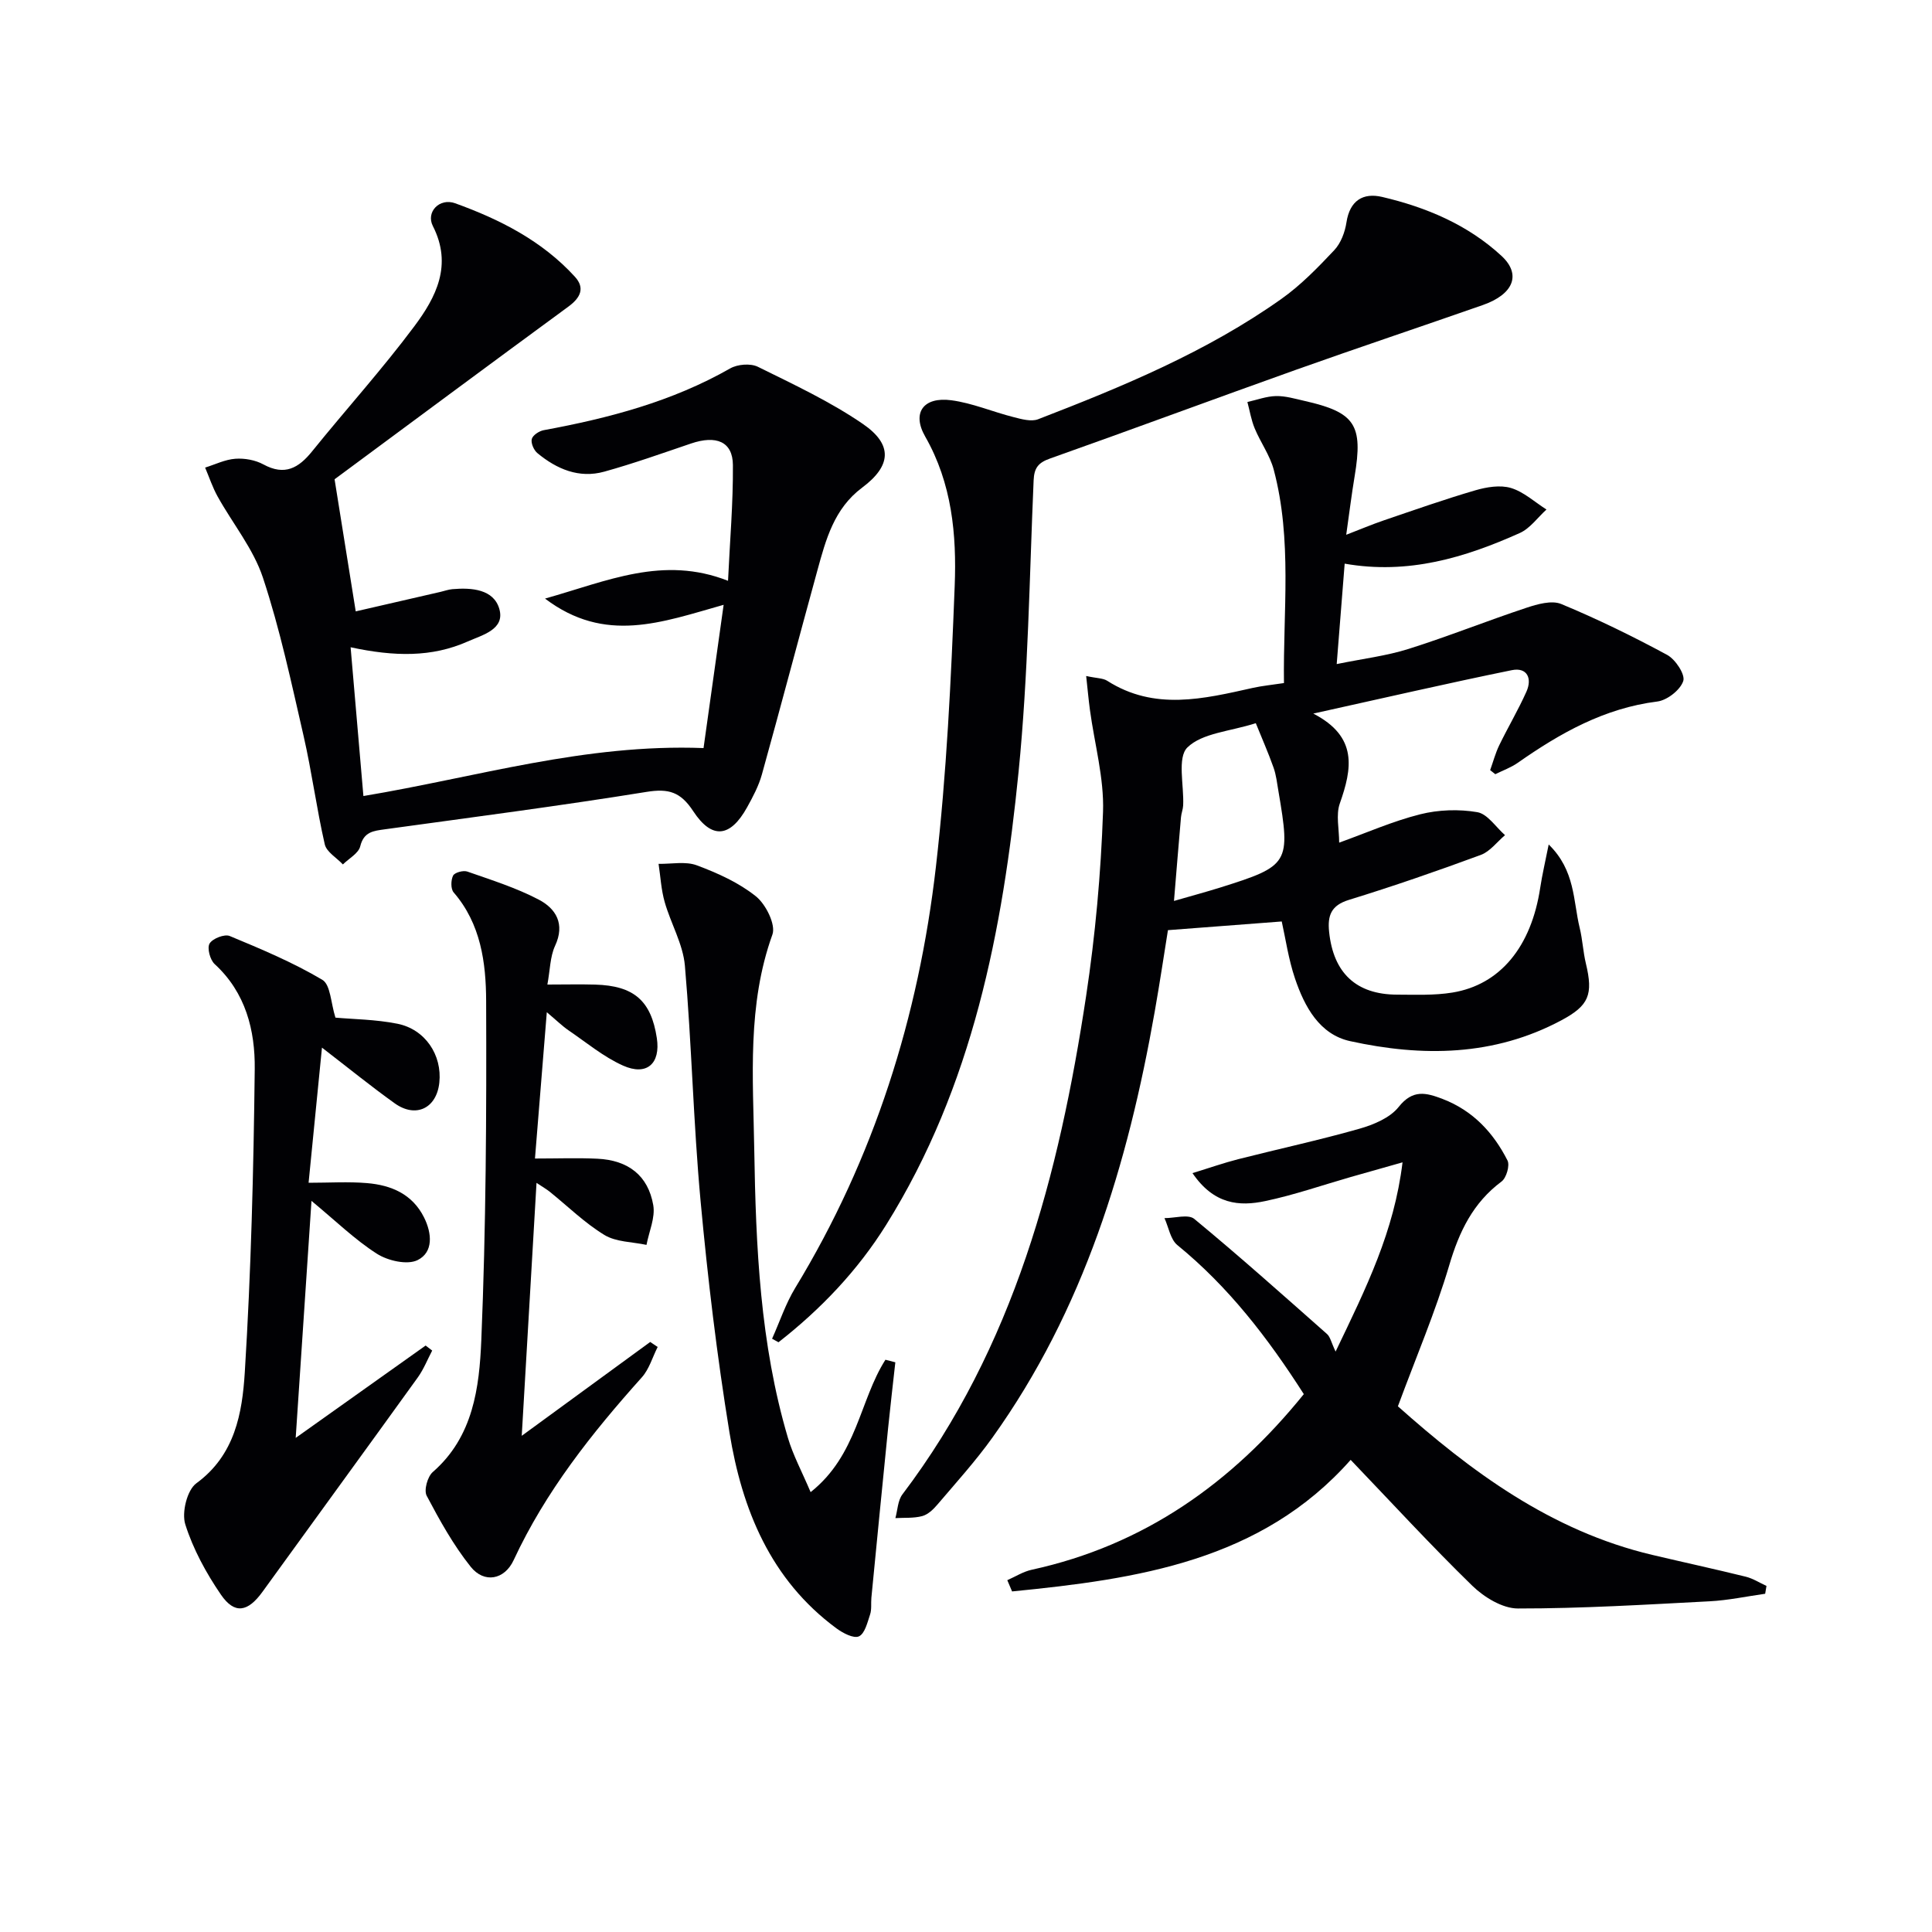
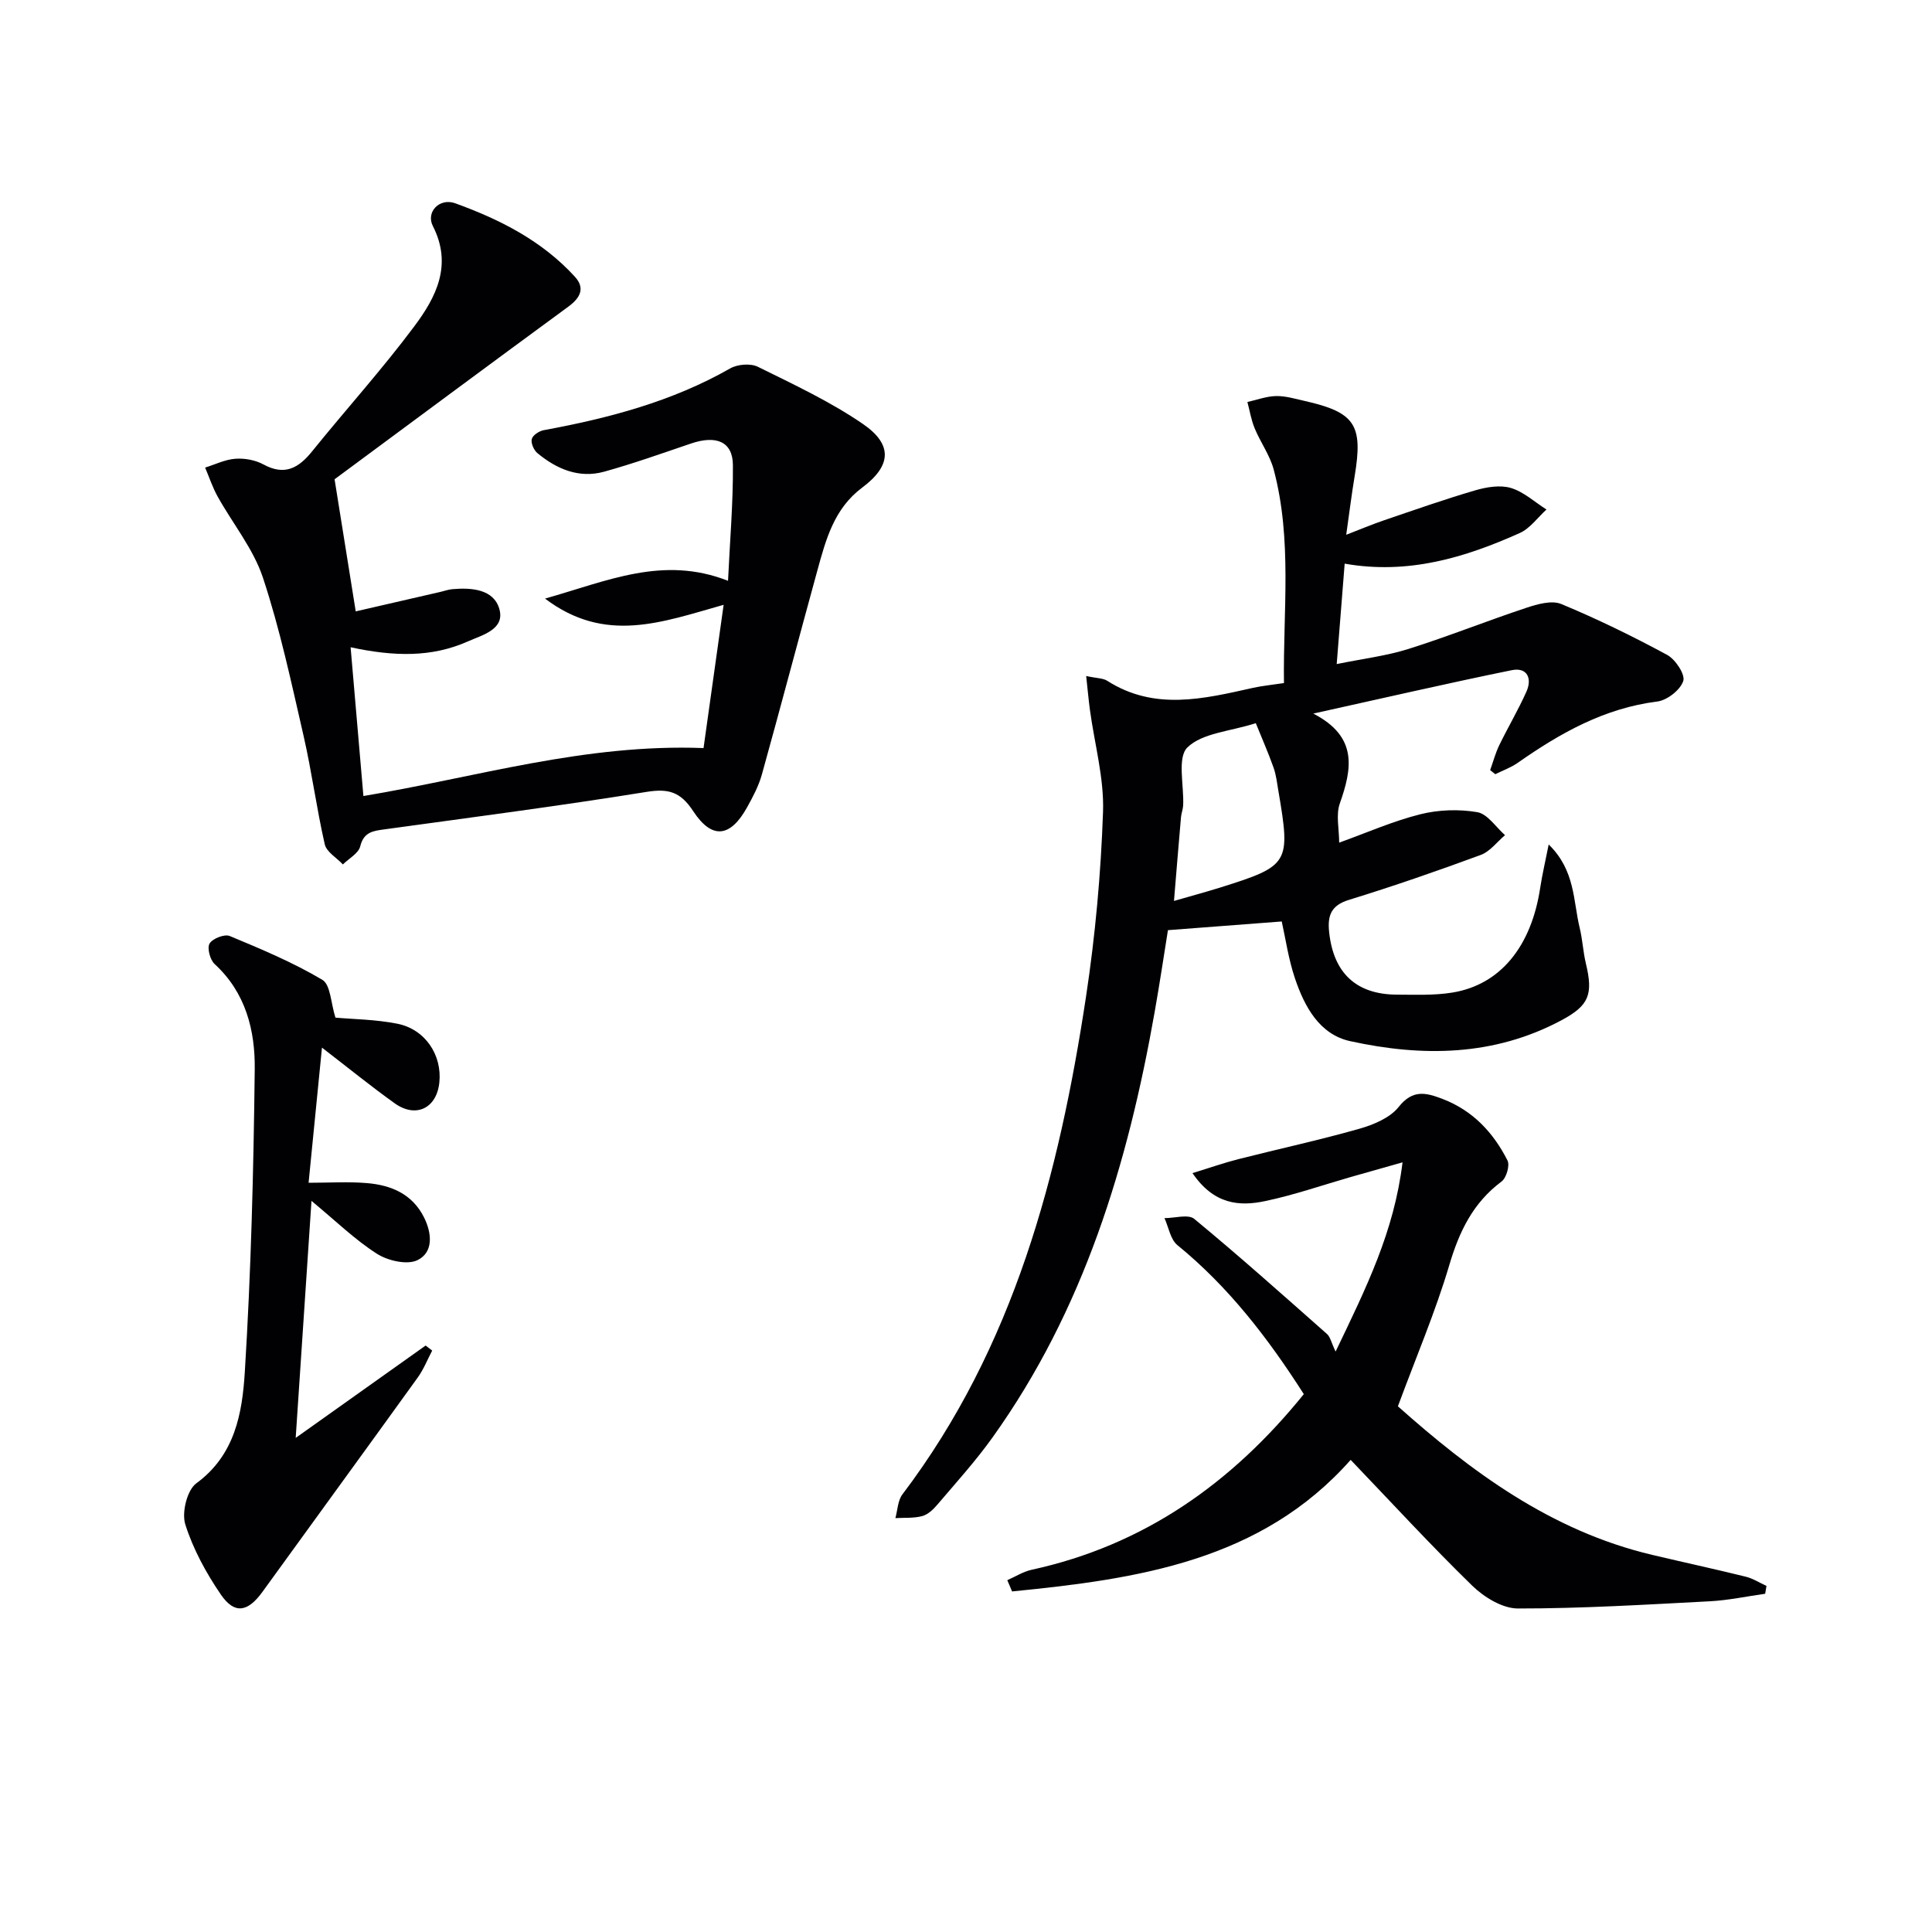
<svg xmlns="http://www.w3.org/2000/svg" enable-background="new 0 0 400 400" viewBox="0 0 400 400">
  <g fill="#010104">
    <path d="m265.37 190.78c-7.5.57-14.98 1.15-23.56 1.8-.75 4.64-1.66 10.77-2.74 16.88-5.55 31.54-14.68 61.75-33.6 88.18-3.48 4.86-7.52 9.32-11.4 13.88-.84.99-1.95 2.05-3.13 2.37-1.77.47-3.7.31-5.56.42.46-1.66.49-3.64 1.46-4.92 23.12-30.53 32.43-66.19 38.02-103.12 1.91-12.62 3.07-25.42 3.51-38.18.24-6.99-1.76-14.06-2.71-21.1-.29-2.15-.48-4.31-.78-7.03 2.21.48 3.48.43 4.36.99 9.79 6.25 19.96 3.74 30.15 1.47 1.92-.43 3.89-.61 6.44-1-.2-14.85 1.75-29.64-2.12-44.19-.79-2.98-2.74-5.64-3.94-8.54-.72-1.73-1.02-3.63-1.51-5.46 1.98-.44 3.95-1.19 5.93-1.23 1.95-.04 3.94.56 5.88 1 10.51 2.37 12.17 4.94 10.39 15.62-.63 3.76-1.09 7.55-1.74 12.1 2.84-1.09 5.3-2.14 7.83-3 6.29-2.14 12.55-4.35 18.92-6.21 2.33-.68 5.13-1.14 7.35-.48 2.66.8 4.92 2.91 7.36 4.46-1.83 1.66-3.39 3.91-5.53 4.87-11.34 5.08-23.06 8.65-36.25 6.34-.54 6.77-1.04 13.15-1.65 20.79 5.45-1.12 10.3-1.69 14.88-3.14 8.22-2.59 16.23-5.81 24.41-8.52 2.27-.75 5.22-1.59 7.19-.78 7.49 3.11 14.8 6.68 21.94 10.54 1.71.93 3.78 4.06 3.33 5.41-.61 1.85-3.33 3.98-5.36 4.24-10.96 1.37-20.11 6.53-28.9 12.69-1.41.99-3.09 1.58-4.65 2.36-.35-.28-.71-.56-1.07-.84.62-1.72 1.09-3.52 1.88-5.15 1.81-3.73 3.94-7.32 5.63-11.1 1.23-2.75.15-5.09-3.02-4.45-13.25 2.7-26.43 5.75-41.11 8.99 9.29 4.79 8.03 11.41 5.49 18.62-.83 2.36-.13 5.26-.13 8.1 5.63-2.02 11.08-4.44 16.78-5.87 3.77-.95 7.99-1.09 11.81-.44 2.13.36 3.85 3.1 5.75 4.76-1.66 1.4-3.1 3.38-5.01 4.09-9.02 3.33-18.12 6.48-27.31 9.31-3.71 1.14-4.45 3.25-4.1 6.63.88 8.49 5.58 12.96 14.05 12.99 3.83.01 7.72.18 11.47-.43 9.93-1.62 16.34-9.53 18.18-21.67.41-2.72 1.05-5.4 1.76-8.99 5.53 5.39 5.05 11.68 6.42 17.28.59 2.41.7 4.95 1.28 7.36 1.55 6.45.63 8.71-5.07 11.76-13.97 7.47-28.81 7.59-43.73 4.32-6.36-1.39-9.45-7.14-11.42-12.96-1.36-4.01-1.96-8.3-2.75-11.82zm-22.31-4.25c3.6-1.04 6.61-1.85 9.59-2.78 14.29-4.49 14.58-4.99 12.03-19.98-.28-1.63-.46-3.32-1.01-4.86-1.08-3.05-2.39-6.01-3.67-9.18-5.4 1.72-11.1 2.03-14.16 5.02-2.15 2.1-.68 7.88-.88 12.01-.04.82-.38 1.62-.45 2.44-.49 5.59-.94 11.18-1.45 17.33z" />
    <path d="m69.27 99.23c1.6 9.99 2.99 18.64 4.38 27.35 5.72-1.31 11.66-2.68 17.6-4.05.8-.19 1.6-.48 2.41-.55 3.99-.35 8.55.01 9.72 4.09 1.22 4.25-3.51 5.39-6.54 6.74-7.43 3.3-15.18 3.15-24.25 1.2.9 10.43 1.76 20.45 2.65 30.8 23.61-3.94 45.82-10.86 70.42-9.93 1.31-9.32 2.67-19.05 4.16-29.66-12.84 3.62-24.52 8.14-36.98-1.29 12.93-3.64 24.42-8.97 37.89-3.68.38-8.19 1.07-16.09 1.01-23.98-.04-4.83-3.43-6.23-8.69-4.44-5.95 2.02-11.89 4.14-17.94 5.82-5.22 1.45-9.84-.52-13.85-3.84-.74-.61-1.38-2.08-1.16-2.92.21-.79 1.53-1.66 2.49-1.83 13.45-2.48 26.55-5.92 38.58-12.78 1.52-.87 4.2-1.09 5.72-.35 7.41 3.66 14.99 7.2 21.77 11.85 6.24 4.28 5.88 8.67-.15 13.17-5.82 4.34-7.52 10.74-9.28 17.15-3.87 14.07-7.58 28.19-11.49 42.25-.66 2.37-1.86 4.63-3.07 6.81-3.46 6.22-7.26 6.71-11.15.78-2.6-3.96-5.06-4.73-9.64-3.99-18.02 2.91-36.13 5.26-54.21 7.75-2.37.33-4.35.5-5.09 3.53-.36 1.45-2.34 2.51-3.59 3.74-1.29-1.38-3.38-2.57-3.75-4.16-1.7-7.42-2.68-15-4.38-22.42-2.53-11-4.88-22.09-8.42-32.78-1.98-5.98-6.25-11.18-9.37-16.79-1.06-1.9-1.75-4-2.6-6.01 2.08-.65 4.14-1.68 6.26-1.83 1.91-.14 4.12.26 5.8 1.17 4.42 2.41 7.3.76 10.11-2.73 6.99-8.66 14.48-16.94 21.13-25.85 4.5-6.02 7.97-12.68 3.85-20.77-1.48-2.9 1.37-5.88 4.6-4.72 9.27 3.34 18.02 7.78 24.8 15.21 2.16 2.36 1.14 4.37-1.34 6.19-16.36 11.99-32.63 24.08-48.41 35.75z" />
-     <path d="m159.85 277.17c1.58-3.51 2.8-7.24 4.78-10.5 16.35-26.87 25.57-56.2 29.14-87.21 2.22-19.29 3.14-38.76 3.89-58.18.41-10.59-.56-21.19-6.11-30.9-2.82-4.93-.35-8.28 5.41-7.51 4.37.58 8.57 2.4 12.89 3.49 1.64.42 3.65.99 5.08.44 17.53-6.77 34.91-13.96 50.35-24.9 4.03-2.85 7.56-6.49 10.96-10.1 1.37-1.45 2.22-3.73 2.53-5.76.69-4.52 3.43-6.19 7.38-5.27 9.14 2.14 17.74 5.76 24.72 12.21 4.16 3.85 2.49 7.95-3.88 10.18-12.84 4.49-25.74 8.8-38.56 13.36-17.03 6.07-33.99 12.37-51.03 18.41-2.43.86-3.29 1.93-3.4 4.54-.87 20.1-1.12 40.28-3.11 60.28-3.28 32.88-9.5 65.13-27.41 93.83-5.93 9.5-13.54 17.47-22.3 24.32-.45-.23-.89-.48-1.33-.73z" />
    <path d="m208.55 327.16c1.68-.74 3.3-1.78 5.06-2.16 23.29-5.08 41.47-17.97 56.33-36.36-7.42-11.61-15.58-22.21-26.17-30.85-1.45-1.18-1.81-3.69-2.68-5.59 2.1.01 4.92-.87 6.17.16 9.35 7.72 18.4 15.8 27.48 23.83.68.6.88 1.75 1.78 3.64 6.41-13.35 12.11-24.83 13.86-39.18-4.26 1.21-7.5 2.12-10.73 3.04-5.89 1.69-11.71 3.72-17.7 4.98-5.33 1.13-10.61.74-15.06-5.79 3.59-1.1 6.51-2.13 9.5-2.89 8.34-2.12 16.77-3.94 25.04-6.29 2.95-.84 6.36-2.26 8.15-4.52 2.92-3.69 5.68-2.96 9.1-1.65 6.26 2.4 10.5 6.96 13.43 12.73.52 1.03-.23 3.61-1.23 4.36-5.92 4.42-8.77 10.36-10.83 17.34-2.86 9.64-6.84 18.95-10.63 29.2 14.96 13.31 31.57 25.78 52.65 30.76 6.46 1.53 12.94 2.93 19.38 4.52 1.49.37 2.86 1.26 4.28 1.91-.09.54-.18 1.08-.27 1.62-3.83.54-7.65 1.36-11.49 1.56-13.23.69-26.47 1.5-39.71 1.49-3.18 0-6.99-2.33-9.43-4.7-8.56-8.34-16.66-17.16-25.19-26.07-18.54 20.95-44.11 24.67-70.1 27.24-.33-.78-.66-1.55-.99-2.33z" />
    <path d="m69.45 210.69c3.62.33 8.3.36 12.81 1.26 5.79 1.15 9.3 6.5 8.7 12.19-.56 5.32-4.86 7.42-9.24 4.29-4.85-3.47-9.48-7.23-15.06-11.53-.95 9.56-1.82 18.37-2.77 27.98 4.29 0 8.22-.26 12.1.07 5 .42 9.39 2.26 11.81 7.12 1.64 3.29 1.95 7.19-1.34 8.82-2.13 1.06-6.15.14-8.42-1.31-4.56-2.91-8.51-6.78-13.55-10.95-1.11 16.71-2.15 32.28-3.27 49.07 9.49-6.74 18.2-12.93 26.9-19.12.45.35.91.7 1.36 1.04-.98 1.86-1.76 3.86-2.97 5.55-10.68 14.83-21.45 29.58-32.16 44.39-3.03 4.19-5.77 4.74-8.62.58-3.06-4.47-5.75-9.41-7.37-14.54-.77-2.44.37-7.1 2.29-8.5 8.01-5.85 9.5-14.54 10.03-22.96 1.3-20.9 1.82-41.85 2.06-62.79.09-8.02-1.86-15.84-8.3-21.75-.95-.87-1.6-3.32-1.05-4.25.62-1.04 3.1-2.01 4.17-1.56 6.53 2.71 13.1 5.47 19.16 9.06 1.73 1.01 1.77 4.84 2.73 7.84z" />
-     <path d="m113.33 203.84c3.64 0 6.77-.08 9.89.01 8.05.23 11.6 3.35 12.77 11.08.8 5.27-2.08 7.9-7.02 5.68-4.03-1.81-7.55-4.76-11.25-7.28-1.3-.89-2.43-2.01-4.51-3.76-.87 10.83-1.67 20.64-2.45 30.29 4.74 0 8.85-.16 12.93.04 6.35.3 10.49 3.46 11.56 9.61.45 2.58-.88 5.48-1.4 8.23-2.94-.63-6.29-.58-8.71-2.05-4.08-2.48-7.57-5.93-11.32-8.95-.63-.51-1.34-.91-2.74-1.84-1.02 17.55-2.01 34.49-3.06 52.37 9.22-6.74 17.91-13.09 26.6-19.43.51.35 1.03.7 1.54 1.04-1.07 2.11-1.75 4.58-3.27 6.28-10.36 11.56-19.93 23.62-26.54 37.84-1.9 4.1-6.11 4.87-8.9 1.38-3.58-4.48-6.42-9.61-9.11-14.7-.61-1.15.17-3.96 1.26-4.91 8.4-7.31 9.64-17.52 10.05-27.31.97-23.38 1.09-46.82 1-70.23-.03-7.9-1.09-15.96-6.73-22.47-.62-.72-.58-2.55-.11-3.48.33-.64 2.12-1.13 2.95-.83 5 1.75 10.11 3.36 14.77 5.8 3.56 1.86 5.52 5.03 3.38 9.6-1.03 2.24-1.02 5.02-1.58 7.99z" />
-     <path d="m167.83 308.93c9.66-7.66 10.12-18.99 15.49-27.41.68.18 1.37.35 2.05.53-.5 4.55-1.04 9.1-1.5 13.66-1.18 11.69-2.32 23.39-3.46 35.09-.11 1.16.09 2.4-.27 3.47-.55 1.65-1.09 3.96-2.31 4.52-1.09.5-3.33-.68-4.66-1.66-13.64-10.06-19.55-24.61-22.14-40.54-2.59-15.88-4.5-31.89-5.98-47.91-1.5-16.21-1.84-32.53-3.25-48.75-.39-4.47-2.92-8.73-4.18-13.16-.73-2.55-.87-5.27-1.27-7.92 2.66.05 5.58-.57 7.93.31 4.31 1.61 8.7 3.59 12.24 6.43 2.04 1.64 4.14 5.86 3.4 7.9-5.25 14.58-4 29.6-3.76 44.51.33 20.11 1.2 40.23 6.98 59.72 1.05 3.55 2.85 6.88 4.69 11.21z" />
  </g>
</svg>